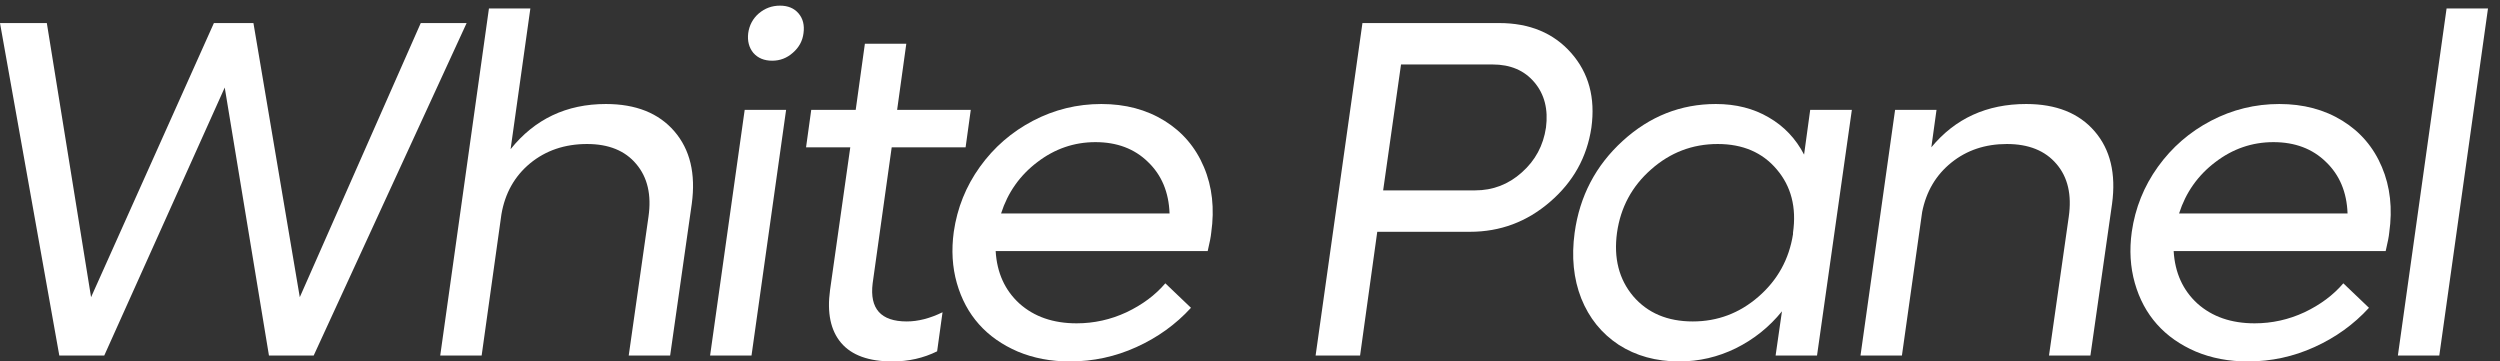
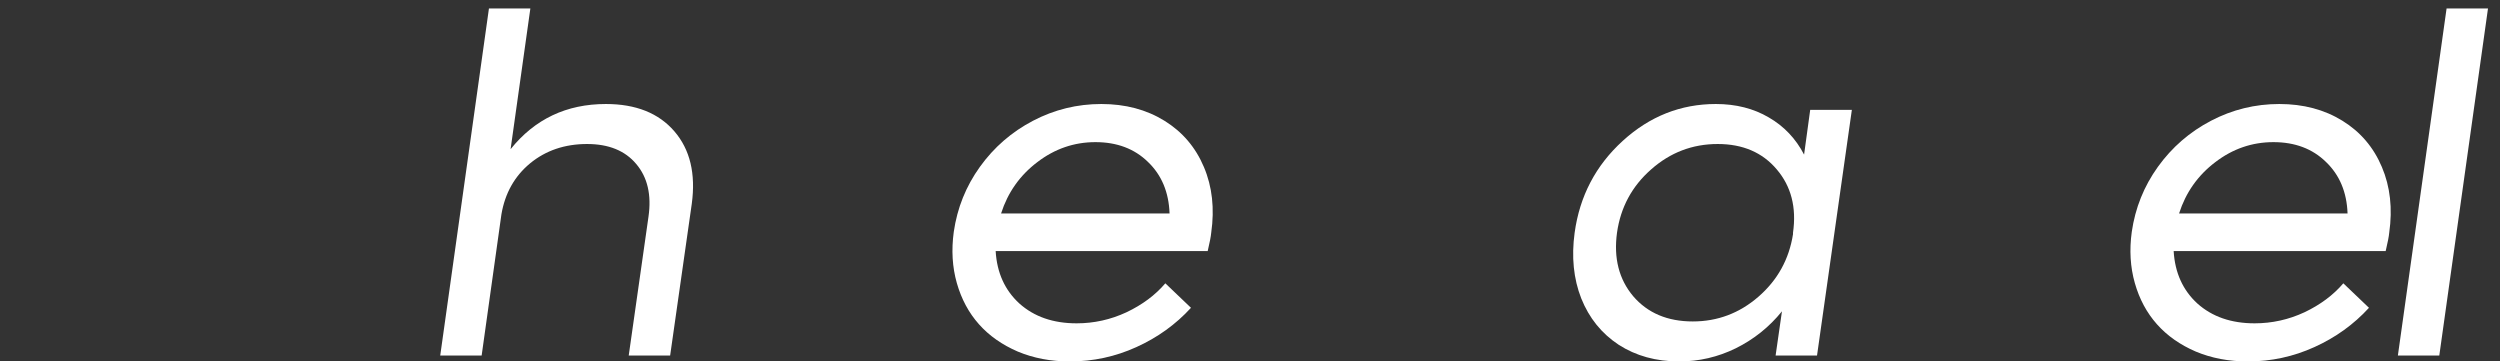
<svg xmlns="http://www.w3.org/2000/svg" width="166" height="24" viewBox="0 0 166 24" fill="none">
  <rect x="0" y="0" width="166" height="24" fill="#333333" stroke="none" />
-   <path d="M27.938 1.531H30.984L20.828 23.609H17.859L14.922 5.812L6.922 23.609H3.938L0 1.531H3.109L6.047 19.734L14.203 1.531H16.828L19.906 19.734L27.938 1.531Z" fill="white" />
  <path d="M40.231 6.906C42.221 6.906 43.736 7.51 44.778 8.719C45.82 9.927 46.205 11.531 45.934 13.531L44.497 23.609H41.747L43.059 14.391C43.268 12.943 42.997 11.776 42.247 10.891C41.507 10.005 40.419 9.562 38.981 9.562C37.502 9.562 36.242 9.99 35.2 10.844C34.169 11.698 33.533 12.828 33.294 14.234L31.981 23.609H29.231L32.466 0.562H35.216L33.903 9.906C35.507 7.906 37.617 6.906 40.231 6.906Z" fill="white" />
-   <path d="M51.275 4.031C50.744 4.031 50.327 3.859 50.025 3.516C49.733 3.161 49.619 2.724 49.681 2.203C49.754 1.672 49.989 1.234 50.384 0.891C50.791 0.547 51.259 0.375 51.791 0.375C52.322 0.375 52.733 0.547 53.025 0.891C53.317 1.234 53.426 1.672 53.353 2.203C53.291 2.714 53.056 3.146 52.65 3.5C52.254 3.854 51.796 4.031 51.275 4.031ZM47.15 23.609L49.447 7.297H52.197L49.9 23.609H47.15Z" fill="white" />
-   <path d="M59.209 9.781L57.944 18.812C57.735 20.5 58.491 21.344 60.209 21.344C60.959 21.344 61.751 21.141 62.584 20.734L62.225 23.328C61.319 23.776 60.329 24 59.256 24C57.683 24 56.548 23.588 55.85 22.766C55.152 21.943 54.907 20.771 55.116 19.25L56.459 9.781H53.522L53.866 7.297H56.819L57.428 2.906H60.178L59.569 7.297H64.459L64.116 9.781H59.209Z" fill="white" />
  <path d="M73.128 6.906C74.722 6.906 76.118 7.276 77.316 8.016C78.513 8.755 79.388 9.781 79.941 11.094C80.493 12.396 80.654 13.849 80.425 15.453C80.404 15.693 80.326 16.099 80.191 16.672H66.112C66.196 18.109 66.722 19.271 67.691 20.156C68.67 21.031 69.935 21.469 71.487 21.469C72.644 21.469 73.748 21.224 74.8 20.734C75.852 20.234 76.712 19.594 77.378 18.812L79.081 20.438C78.071 21.542 76.862 22.412 75.456 23.047C74.06 23.682 72.587 24 71.034 24C69.774 24 68.623 23.781 67.581 23.344C66.54 22.896 65.68 22.292 65.003 21.531C64.326 20.771 63.837 19.859 63.534 18.797C63.232 17.734 63.165 16.599 63.331 15.391C63.56 13.807 64.138 12.37 65.066 11.078C66.003 9.776 67.18 8.755 68.597 8.016C70.013 7.276 71.524 6.906 73.128 6.906ZM72.737 9.438C71.321 9.438 70.034 9.88 68.878 10.766C67.722 11.641 66.92 12.776 66.472 14.172H77.659C77.607 12.755 77.128 11.615 76.222 10.75C75.326 9.875 74.165 9.438 72.737 9.438Z" fill="white" />
-   <path d="M99.544 1.531C101.565 1.531 103.158 2.193 104.325 3.516C105.492 4.839 105.94 6.49 105.669 8.469C105.377 10.438 104.46 12.083 102.919 13.406C101.387 14.729 99.617 15.391 97.606 15.391H91.45L90.309 23.609H87.356L90.466 1.531H99.544ZM102.653 8.469C102.809 7.26 102.554 6.26 101.887 5.469C101.221 4.677 100.294 4.281 99.106 4.281H93.028L91.841 12.641H97.95C99.127 12.641 100.158 12.245 101.044 11.453C101.94 10.662 102.476 9.667 102.653 8.469Z" fill="white" />
  <path d="M120.197 7.297H122.963L120.65 23.609H117.9L118.322 20.672C117.478 21.713 116.457 22.531 115.259 23.125C114.072 23.708 112.817 24 111.494 24C109.963 24 108.624 23.63 107.478 22.891C106.343 22.141 105.515 21.115 104.994 19.812C104.483 18.51 104.338 17.057 104.556 15.453C104.89 13.026 105.952 10.995 107.744 9.359C109.535 7.724 111.598 6.906 113.931 6.906C115.265 6.906 116.436 7.203 117.447 7.797C118.457 8.38 119.239 9.203 119.791 10.266L120.197 7.297ZM112.4 21.344C114.046 21.344 115.499 20.797 116.759 19.703C118.03 18.599 118.796 17.213 119.056 15.547V15.453C119.296 13.776 118.936 12.375 117.978 11.25C117.03 10.125 115.723 9.562 114.056 9.562C112.379 9.562 110.905 10.125 109.634 11.25C108.364 12.365 107.608 13.766 107.369 15.453C107.14 17.141 107.499 18.547 108.447 19.672C109.405 20.787 110.723 21.344 112.4 21.344Z" fill="white" />
-   <path d="M134.538 6.906C136.527 6.906 138.043 7.51 139.084 8.719C140.126 9.927 140.511 11.531 140.241 13.531L138.803 23.609H136.053L137.366 14.391C137.574 12.932 137.303 11.766 136.553 10.891C135.803 10.005 134.704 9.562 133.256 9.562C131.819 9.562 130.59 9.974 129.569 10.797C128.548 11.62 127.902 12.713 127.631 14.078L126.287 23.609H123.537L125.834 7.297H128.584L128.241 9.781C129.824 7.865 131.923 6.906 134.538 6.906Z" fill="white" />
  <path d="M151.347 6.906C152.941 6.906 154.336 7.276 155.534 8.016C156.732 8.755 157.607 9.781 158.159 11.094C158.711 12.396 158.873 13.849 158.644 15.453C158.623 15.693 158.545 16.099 158.409 16.672H144.331C144.415 18.109 144.941 19.271 145.909 20.156C146.889 21.031 148.154 21.469 149.706 21.469C150.863 21.469 151.967 21.224 153.019 20.734C154.071 20.234 154.93 19.594 155.597 18.812L157.3 20.438C156.29 21.542 155.081 22.412 153.675 23.047C152.279 23.682 150.805 24 149.253 24C147.993 24 146.842 23.781 145.8 23.344C144.758 22.896 143.899 22.292 143.222 21.531C142.545 20.771 142.055 19.859 141.753 18.797C141.451 17.734 141.383 16.599 141.55 15.391C141.779 13.807 142.357 12.37 143.284 11.078C144.222 9.776 145.399 8.755 146.816 8.016C148.232 7.276 149.743 6.906 151.347 6.906ZM150.956 9.438C149.54 9.438 148.253 9.88 147.097 10.766C145.941 11.641 145.139 12.776 144.691 14.172H155.878C155.826 12.755 155.347 11.615 154.441 10.75C153.545 9.875 152.383 9.438 150.956 9.438Z" fill="white" />
  <path d="M159.219 23.609L162.453 0.562H165.203L161.969 23.609H159.219Z" fill="white" />
</svg>